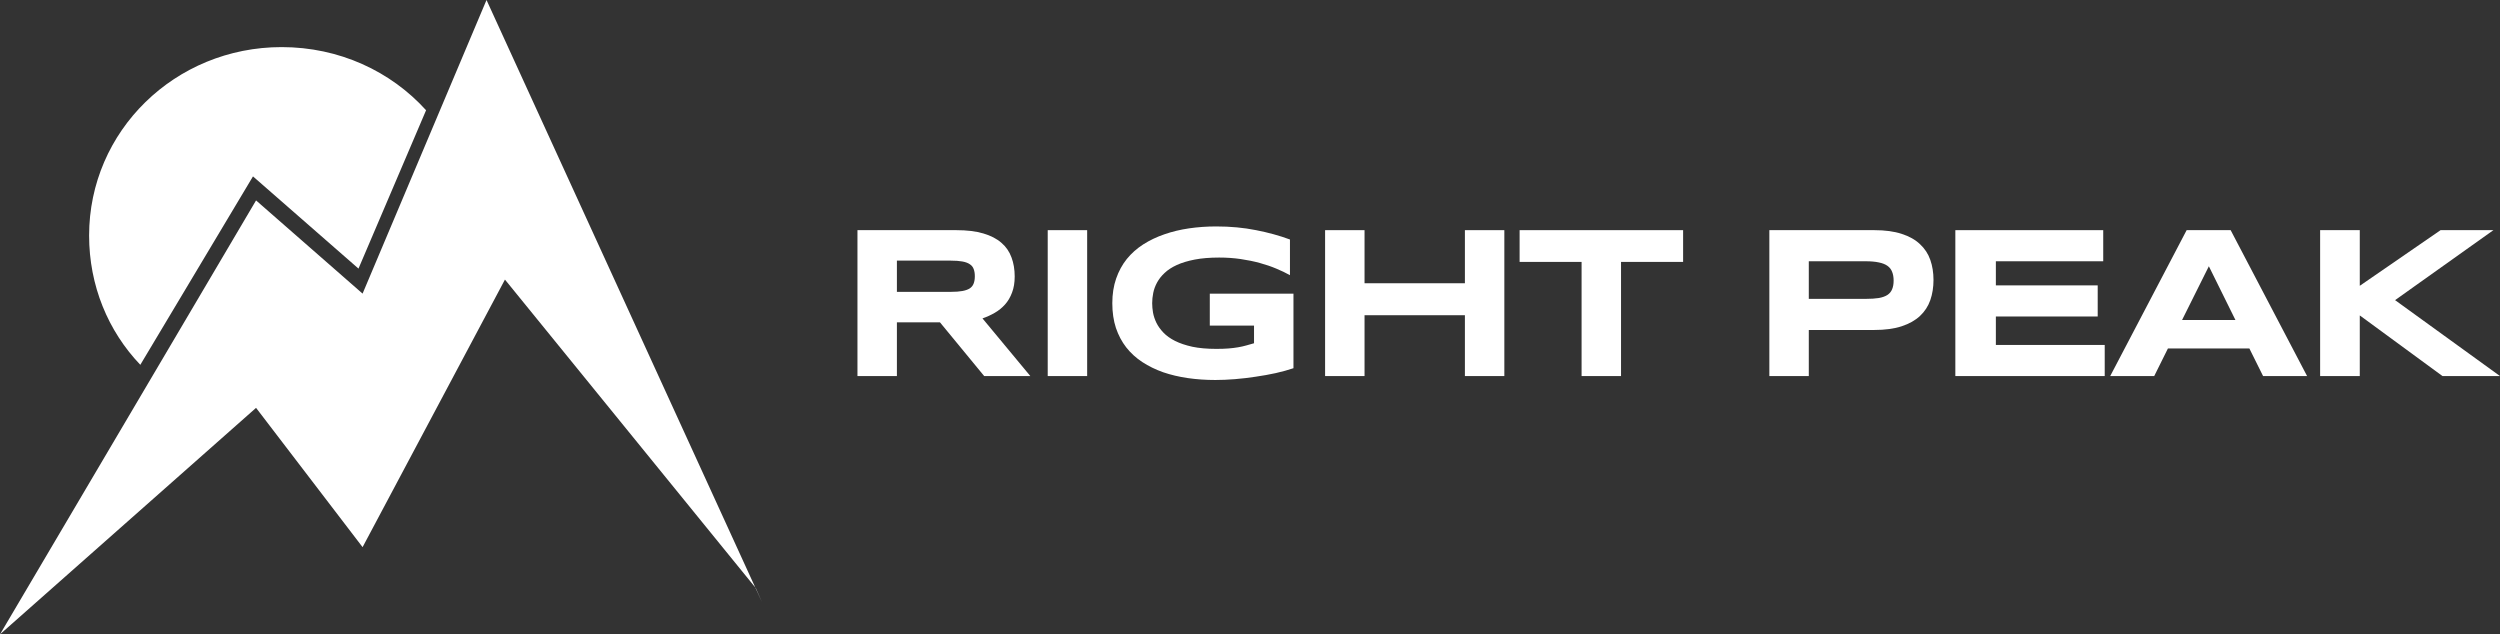
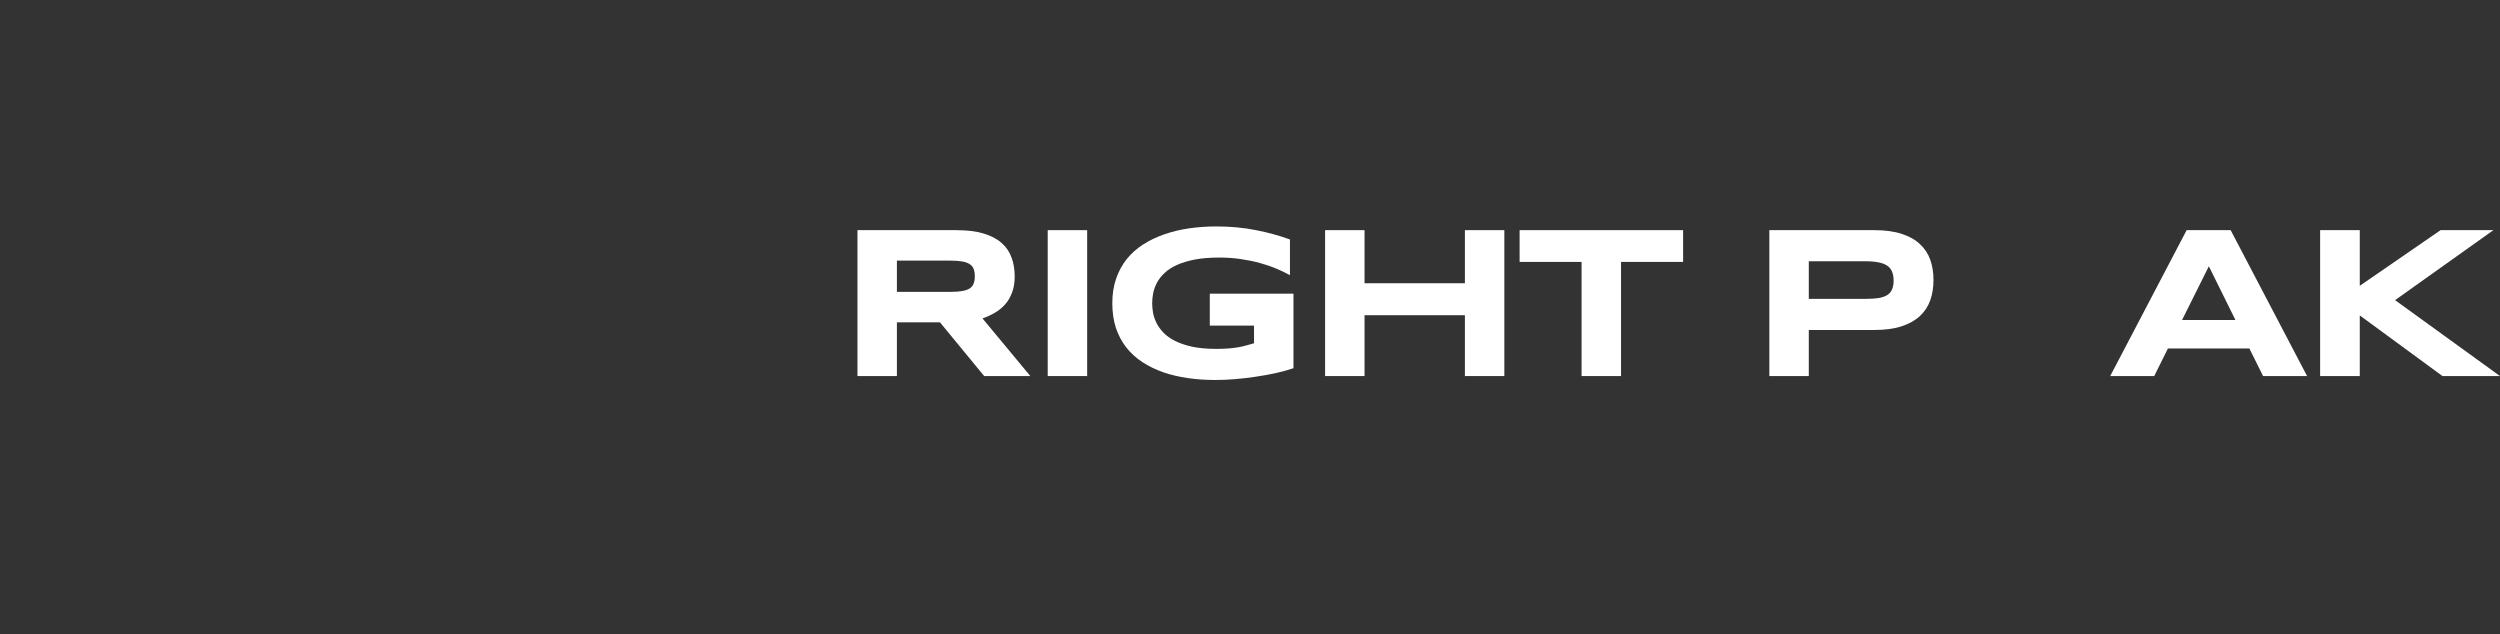
<svg xmlns="http://www.w3.org/2000/svg" width="402" height="102" viewBox="0 0 402 102" fill="none">
  <rect x="0" y="0" width="402" height="102" fill="#333333" stroke="none" />
-   <path fill-rule="evenodd" clip-rule="evenodd" d="M22.563 58.662L40.68 28.364L57.644 43.191L68.514 17.727C62.827 11.446 54.535 7.574 45.292 7.574C28.146 7.574 14.329 21.068 14.329 37.872C14.329 45.912 17.367 53.225 22.563 58.662Z" fill="white" />
-   <path fill-rule="evenodd" clip-rule="evenodd" d="M0 102L41.174 65.583L58.303 87.981L81.196 44.957L121.547 94.588L122.535 96.844L78.231 0L58.303 47.213L41.174 32.227L0 102Z" fill="white" />
  <path d="M144.222 60.471H137.88V37.009H153.778C155.488 37.009 156.935 37.186 158.12 37.538C159.317 37.891 160.286 38.392 161.026 39.041C161.778 39.69 162.32 40.476 162.65 41.398C162.992 42.308 163.163 43.327 163.163 44.454C163.163 45.445 163.021 46.31 162.736 47.05C162.462 47.79 162.086 48.427 161.608 48.962C161.14 49.486 160.593 49.93 159.966 50.294C159.34 50.658 158.679 50.96 157.983 51.199L165.676 60.471H158.257L151.146 51.831H144.222V60.471ZM156.753 44.42C156.753 43.965 156.69 43.578 156.565 43.259C156.451 42.94 156.246 42.684 155.949 42.49C155.653 42.286 155.254 42.138 154.753 42.047C154.263 41.956 153.647 41.91 152.906 41.91H144.222V46.93H152.906C153.647 46.93 154.263 46.885 154.753 46.794C155.254 46.703 155.653 46.56 155.949 46.367C156.246 46.162 156.451 45.9 156.565 45.581C156.69 45.263 156.753 44.875 156.753 44.42Z" fill="white" />
  <path d="M168.473 60.471V37.009H174.815V60.471H168.473Z" fill="white" />
  <path d="M195.561 36.411C197.863 36.411 200 36.611 201.972 37.009C203.955 37.396 205.772 37.897 207.425 38.512V44.249C206.775 43.885 206.04 43.532 205.22 43.191C204.41 42.849 203.527 42.547 202.57 42.286C201.613 42.024 200.587 41.813 199.493 41.654C198.399 41.494 197.248 41.415 196.04 41.415C194.535 41.415 193.225 41.523 192.108 41.739C190.991 41.956 190.034 42.246 189.236 42.61C188.438 42.974 187.783 43.401 187.27 43.891C186.757 44.369 186.353 44.881 186.056 45.428C185.76 45.974 185.555 46.532 185.441 47.101C185.327 47.67 185.27 48.222 185.27 48.757C185.27 49.224 185.316 49.731 185.407 50.277C185.509 50.824 185.692 51.37 185.954 51.916C186.227 52.463 186.603 52.986 187.082 53.487C187.561 53.988 188.182 54.432 188.945 54.819C189.72 55.206 190.649 55.519 191.732 55.758C192.814 55.986 194.102 56.1 195.595 56.1C196.347 56.1 197.003 56.077 197.561 56.032C198.12 55.986 198.627 55.923 199.083 55.844C199.55 55.764 199.983 55.667 200.382 55.554C200.792 55.44 201.214 55.32 201.647 55.195V52.36H194.535V47.221H207.989V59.208C207.146 59.492 206.2 59.754 205.151 59.993C204.114 60.221 203.037 60.414 201.92 60.574C200.815 60.745 199.704 60.876 198.587 60.967C197.47 61.058 196.416 61.103 195.424 61.103C193.886 61.103 192.41 61.001 190.997 60.796C189.584 60.591 188.262 60.278 187.031 59.857C185.811 59.424 184.694 58.878 183.68 58.217C182.677 57.557 181.817 56.772 181.099 55.861C180.392 54.95 179.84 53.909 179.441 52.736C179.053 51.552 178.86 50.226 178.86 48.757C178.86 47.3 179.065 45.98 179.475 44.796C179.885 43.612 180.455 42.565 181.184 41.654C181.925 40.743 182.808 39.958 183.834 39.297C184.871 38.637 186.005 38.096 187.236 37.675C188.478 37.242 189.8 36.924 191.202 36.719C192.615 36.514 194.068 36.411 195.561 36.411Z" fill="white" />
  <path d="M235.556 60.471V50.687H219.418V60.471H213.076V37.009H219.418V45.547H235.556V37.009H241.898V60.471H235.556Z" fill="white" />
  <path d="M260.661 42.115V60.471H254.319V42.115H244.353V37.009H270.644V42.115H260.661Z" fill="white" />
  <path d="M310.906 45.018C310.906 46.19 310.735 47.272 310.393 48.262C310.051 49.241 309.498 50.089 308.735 50.806C307.983 51.512 307.002 52.064 305.794 52.463C304.586 52.861 303.116 53.06 301.384 53.06H290.854V60.471H284.512V37.009H301.384C303.116 37.009 304.586 37.208 305.794 37.607C307.002 37.994 307.983 38.546 308.735 39.263C309.498 39.969 310.051 40.811 310.393 41.79C310.735 42.769 310.906 43.845 310.906 45.018ZM304.495 45.12C304.495 44.574 304.415 44.107 304.256 43.72C304.108 43.322 303.857 42.997 303.504 42.747C303.15 42.496 302.689 42.314 302.119 42.2C301.549 42.075 300.848 42.012 300.016 42.012H290.854V48.057H300.016C300.848 48.057 301.549 48.012 302.119 47.921C302.689 47.818 303.15 47.653 303.504 47.425C303.857 47.186 304.108 46.879 304.256 46.503C304.415 46.128 304.495 45.667 304.495 45.12Z" fill="white" />
-   <path d="M314.42 60.471V37.009H338.199V42.012H320.934V45.889H337.31V50.892H320.934V55.468H338.438V60.471H314.42Z" fill="white" />
  <path d="M361.698 56.032H348.603L346.398 60.471H339.321L351.612 37.009H358.689L370.98 60.471H363.903L361.698 56.032ZM350.877 51.455H359.458L355.184 42.815L350.877 51.455Z" fill="white" />
  <path d="M379.452 45.957L392.444 37.009H400.94L385.128 48.262L402 60.471H392.752L379.452 50.721V60.471H373.076V37.009H379.452V45.957Z" fill="white" />
</svg>